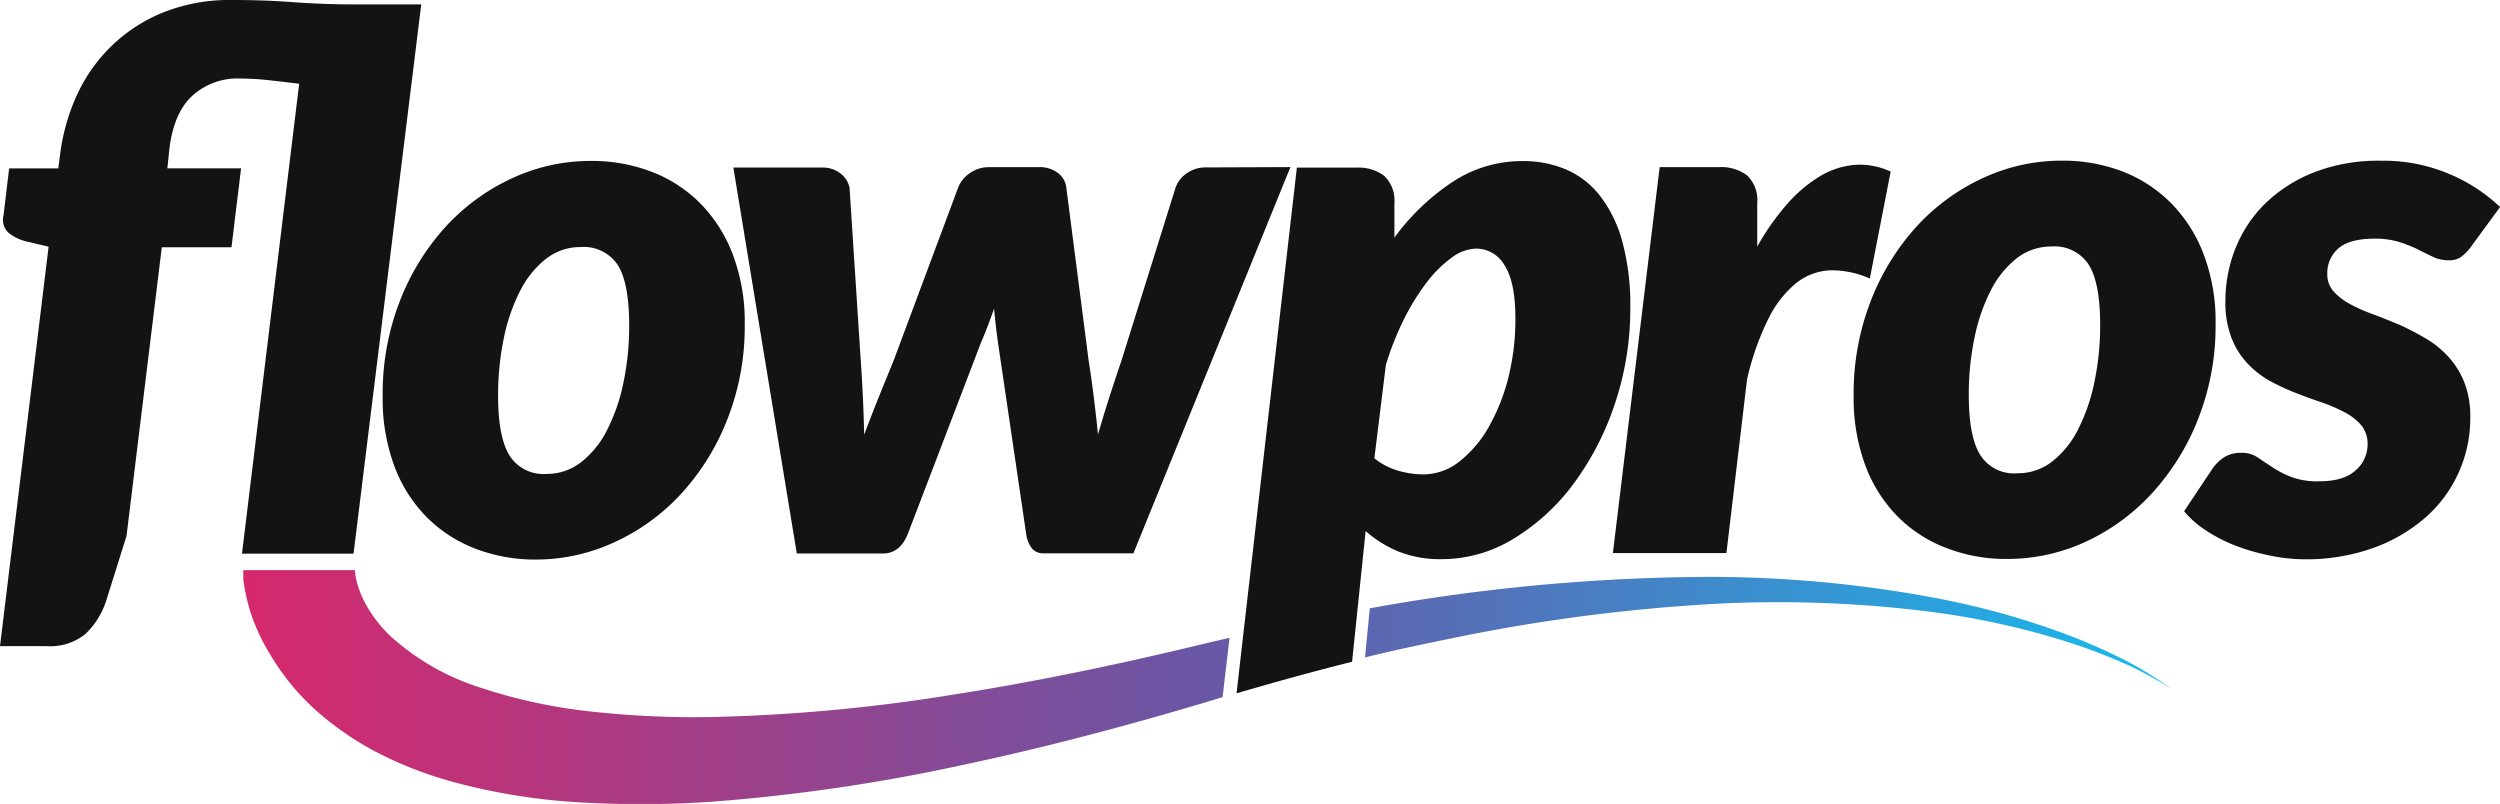
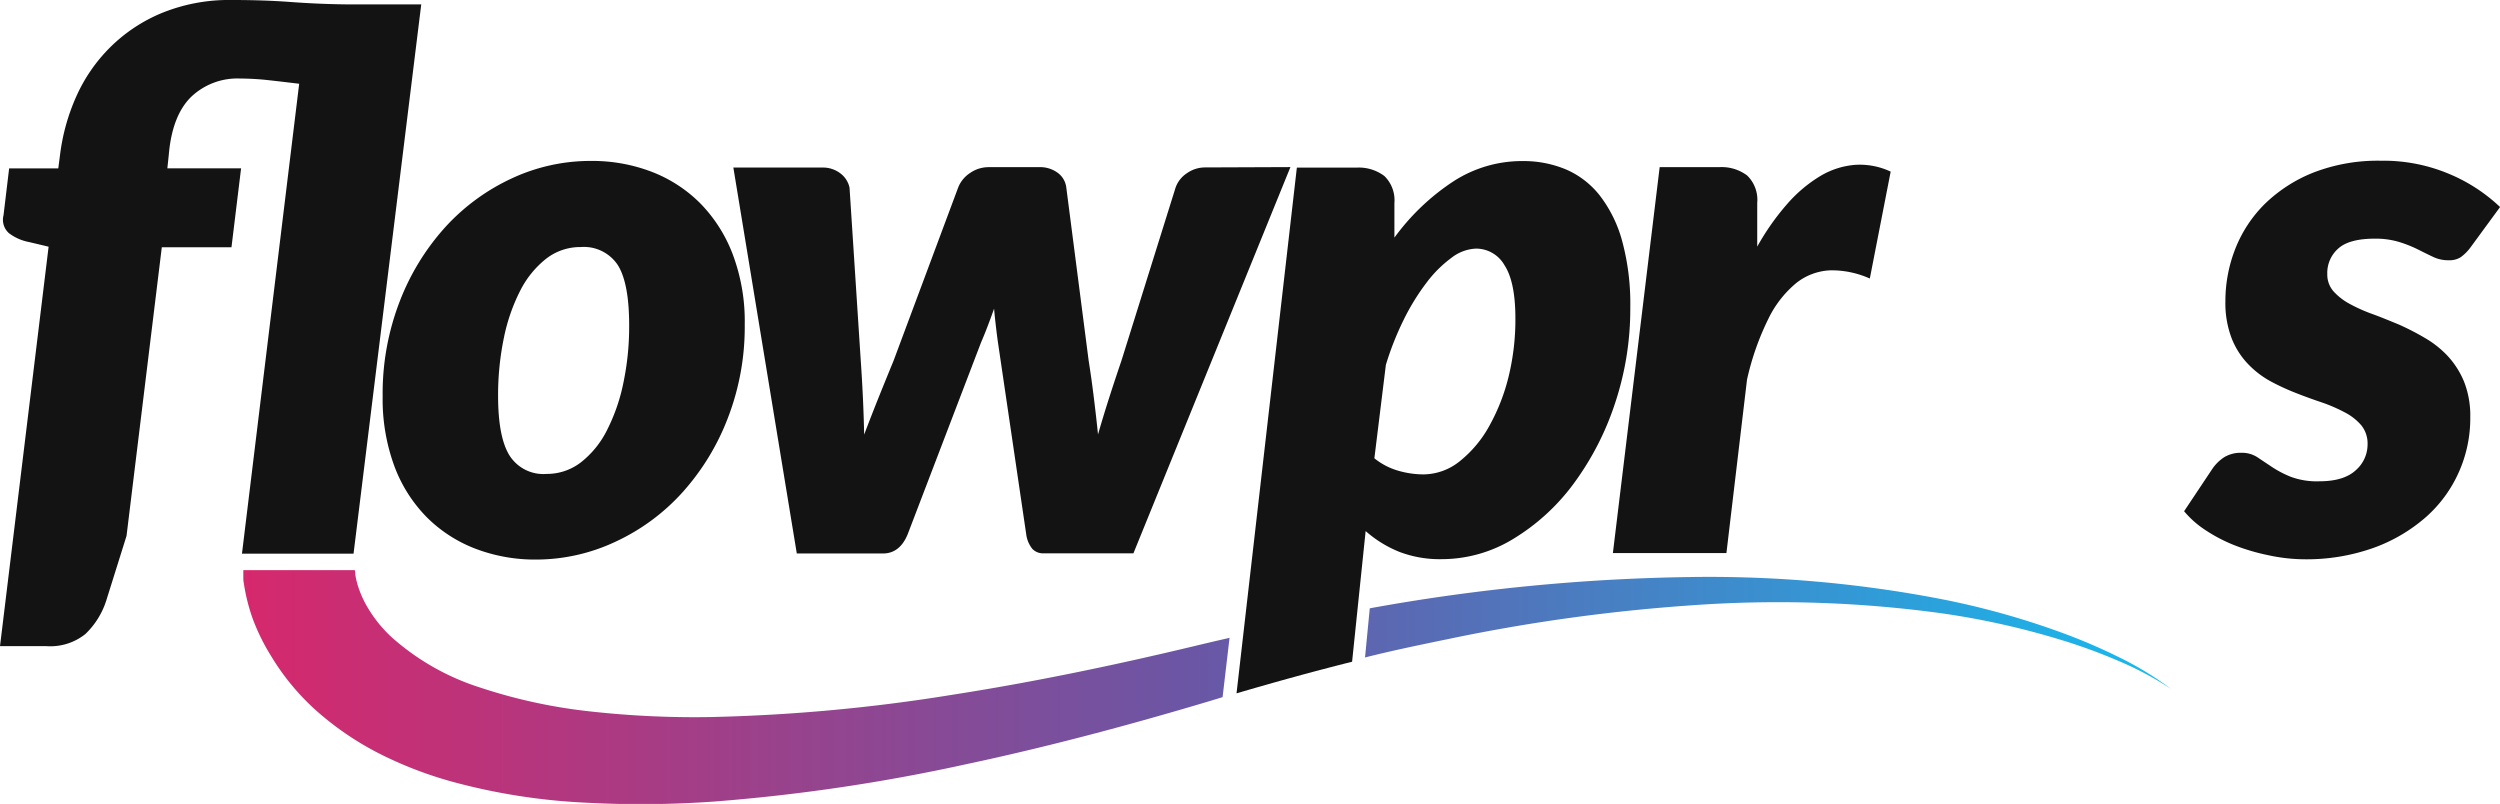
<svg xmlns="http://www.w3.org/2000/svg" xmlns:xlink="http://www.w3.org/1999/xlink" viewBox="0 0 369.26 118.74">
  <defs>
    <style>.cls-1{fill:#131313;}.cls-2{fill:none;}.cls-3{fill:url(#linear-gradient);}.cls-4{fill:url(#linear-gradient-2);}.cls-5{fill:url(#linear-gradient-3);}</style>
    <linearGradient id="linear-gradient" x1="35.93" y1="84.05" x2="158.98" y2="84.05" gradientTransform="translate(-0.02 0.08) rotate(-0.02)" gradientUnits="userSpaceOnUse">
      <stop offset="0" stop-color="#d6286c" />
      <stop offset="0.5" stop-color="#6a56a5" />
      <stop offset="1" stop-color="#16bbee" />
    </linearGradient>
    <linearGradient id="linear-gradient-2" x1="35.93" y1="101.43" x2="316.86" y2="101.43" xlink:href="#linear-gradient" />
    <linearGradient id="linear-gradient-3" x1="40.52" y1="93.54" x2="320.68" y2="93.54" xlink:href="#linear-gradient" />
  </defs>
  <title>Asset 2FlowPros Dark</title>
  <g id="Layer_2" data-name="Layer 2">
    <g id="Layer_1-2" data-name="Layer 1">
      <path class="cls-1" d="M23.9,36.52,18.69,79.15l-3,9.57a11.83,11.83,0,0,1-3.08,4.93,8.27,8.27,0,0,1-5.72,1.79H0l7.18-59-3-.71a7.1,7.1,0,0,1-2.86-1.29A2.64,2.64,0,0,1,.52,31.8l.83-6.93H8.61l.27-2.09a30.16,30.16,0,0,1,2.36-8.47,24,24,0,0,1,5-7.29,23.61,23.61,0,0,1,7.64-5.09A26.33,26.33,0,0,1,34.28,0Q39,0,43,.3c2.72.2,5.5.32,8.37.35H62.22l-10,81.13H35.74l8.45-69.41c-1.51-.18-3-.36-4.46-.52a39.25,39.25,0,0,0-4.24-.25,9.89,9.89,0,0,0-7.31,2.76c-1.83,1.83-2.91,4.64-3.24,8.41l-.22,2.09H35.61L34.19,36.52Z" />
      <path class="cls-1" d="M79.19,82.65a24.71,24.71,0,0,1-8.93-1.59,20.54,20.54,0,0,1-7.21-4.65,21.33,21.33,0,0,1-4.79-7.53,28.6,28.6,0,0,1-1.74-10.31,37.74,37.74,0,0,1,2.5-14,35.19,35.19,0,0,1,6.73-11,30.79,30.79,0,0,1,9.82-7.21,27.5,27.5,0,0,1,11.74-2.59,24.56,24.56,0,0,1,8.91,1.59,20.52,20.52,0,0,1,7.18,4.64,21.81,21.81,0,0,1,4.82,7.54A28.12,28.12,0,0,1,110,47.93a37.33,37.33,0,0,1-2.5,13.83,35.15,35.15,0,0,1-6.73,11A30.67,30.67,0,0,1,90.94,80,27.61,27.61,0,0,1,79.19,82.65ZM80.73,70a8.21,8.21,0,0,0,5.11-1.74,13.93,13.93,0,0,0,3.82-4.73,27.31,27.31,0,0,0,2.42-7,40.46,40.46,0,0,0,.85-8.49q0-6.22-1.68-8.89a6,6,0,0,0-5.47-2.66,8.2,8.2,0,0,0-5.12,1.73,14.17,14.17,0,0,0-3.82,4.71,27.21,27.21,0,0,0-2.42,7,41.61,41.61,0,0,0-.85,8.53q0,6.11,1.69,8.82A5.92,5.92,0,0,0,80.73,70Z" />
      <path class="cls-1" d="M190.6,24.68,167.41,81.73H154.1a2.18,2.18,0,0,1-1.62-.66,4.35,4.35,0,0,1-.91-2.2l-4.19-28.44c-.11-.8-.21-1.6-.3-2.39s-.18-1.6-.25-2.45c-.3.85-.6,1.67-.91,2.48s-.63,1.63-1,2.47L134.08,78.88c-.77,1.91-2,2.86-3.63,2.87H117.69l-9.37-57h13.09a4.22,4.22,0,0,1,2.72.86,3.57,3.57,0,0,1,1.35,2.11l1.66,25.58q.39,5.61.5,10.89,1-2.64,2.09-5.37c.73-1.81,1.48-3.66,2.25-5.53l9.56-25.63a4.58,4.58,0,0,1,1.76-2.12,4.8,4.8,0,0,1,2.75-.85h7.37a4.4,4.4,0,0,1,2.83.85,3.14,3.14,0,0,1,1.24,2.11l3.31,25.63c.3,1.87.55,3.71.77,5.5s.43,3.6.61,5.39q.76-2.64,1.62-5.33t1.84-5.56l8-25.58a4.23,4.23,0,0,1,1.68-2.12,4.66,4.66,0,0,1,2.72-.85Z" />
      <path class="cls-2" d="M210.23,70.05a8.63,8.63,0,0,0,5.47-2,17.37,17.37,0,0,0,4.32-5.2,29.14,29.14,0,0,0,2.83-7.34,35.47,35.47,0,0,0,1-8.42q0-5.45-1.6-7.92A4.83,4.83,0,0,0,218,36.72a6.33,6.33,0,0,0-3.66,1.35,17.88,17.88,0,0,0-3.68,3.66,33.4,33.4,0,0,0-3.36,5.44,44,44,0,0,0-2.66,6.71L203,67.69a10,10,0,0,0,3.55,1.81A13.56,13.56,0,0,0,210.23,70.05Z" />
      <path class="cls-3" d="M52.43,84v.21h0C52.44,83.91,52.43,84,52.43,84Z" />
      <path class="cls-1" d="M239.61,35.64a19.21,19.21,0,0,0-3.3-6.74,12.77,12.77,0,0,0-5-3.87,16.25,16.25,0,0,0-6.44-1.24,18.64,18.64,0,0,0-10.2,3,33.51,33.51,0,0,0-8.71,8.31V30a5,5,0,0,0-1.48-4,6.25,6.25,0,0,0-4.13-1.24h-8.8l-8.91,77.65c5.68-1.67,11.36-3.24,17.07-4.67l2-19.3a17.17,17.17,0,0,0,5,3.08A16.72,16.72,0,0,0,213,82.59a20.29,20.29,0,0,0,10.53-3,31.08,31.08,0,0,0,8.88-8.12,42,42,0,0,0,6.12-11.85A44,44,0,0,0,240.8,45.4,35.35,35.35,0,0,0,239.61,35.64ZM222.85,55.53A29.14,29.14,0,0,1,220,62.87a17.37,17.37,0,0,1-4.32,5.2,8.63,8.63,0,0,1-5.47,2,13.56,13.56,0,0,1-3.71-.55A10,10,0,0,1,203,67.69l1.7-13.81a44,44,0,0,1,2.66-6.71,33.4,33.4,0,0,1,3.36-5.44,17.88,17.88,0,0,1,3.68-3.66A6.33,6.33,0,0,1,218,36.72a4.83,4.83,0,0,1,4.23,2.47q1.61,2.48,1.6,7.92A35.47,35.47,0,0,1,222.85,55.53Z" />
      <path class="cls-1" d="M259.55,36.43A36.33,36.33,0,0,1,264,30.1a20.47,20.47,0,0,1,4.87-4.1A11.85,11.85,0,0,1,274,24.35a10.68,10.68,0,0,1,5.26,1l-3.08,15.79a13.75,13.75,0,0,0-5.86-1.21,8.67,8.67,0,0,0-5,1.87,15.81,15.81,0,0,0-4.12,5.28,39.64,39.64,0,0,0-3.16,9L255,81.69H238.23l6.91-57h8.8a6.27,6.27,0,0,1,4.12,1.23,5,5,0,0,1,1.49,4.05Z" />
-       <path class="cls-1" d="M296.46,82.56a24.5,24.5,0,0,1-8.93-1.6,20.38,20.38,0,0,1-7.21-4.64,21.42,21.42,0,0,1-4.79-7.53,28.6,28.6,0,0,1-1.74-10.31,37.71,37.71,0,0,1,2.5-13.95,35.19,35.19,0,0,1,6.73-11,30.68,30.68,0,0,1,9.82-7.21,27.5,27.5,0,0,1,11.74-2.59,24.56,24.56,0,0,1,8.91,1.59A20.52,20.52,0,0,1,320.67,30a21.64,21.64,0,0,1,4.81,7.54,27.88,27.88,0,0,1,1.77,10.31,37.37,37.37,0,0,1-2.5,13.83,35.27,35.27,0,0,1-6.73,11,30.82,30.82,0,0,1-9.81,7.27A27.61,27.61,0,0,1,296.46,82.56ZM298,69.9a8.14,8.14,0,0,0,5.11-1.73,13.93,13.93,0,0,0,3.82-4.73,27.31,27.31,0,0,0,2.42-7A40.46,40.46,0,0,0,310.2,48q0-6.23-1.68-8.89A6,6,0,0,0,303,36.41a8.2,8.2,0,0,0-5.11,1.73,14.17,14.17,0,0,0-3.82,4.71,27.21,27.21,0,0,0-2.42,7,40.92,40.92,0,0,0-.85,8.53q0,6.11,1.69,8.82A5.89,5.89,0,0,0,298,69.9Z" />
      <path class="cls-1" d="M364.86,36.6A6.58,6.58,0,0,1,363.44,38a3.1,3.1,0,0,1-1.76.44A5.16,5.16,0,0,1,359.5,38c-.71-.33-1.48-.71-2.31-1.13a18.34,18.34,0,0,0-2.8-1.12,12,12,0,0,0-3.61-.5q-3.79,0-5.41,1.46a4.8,4.8,0,0,0-1.62,3.77,3.75,3.75,0,0,0,.9,2.53,8.81,8.81,0,0,0,2.4,1.87,23.75,23.75,0,0,0,3.38,1.51c1.27.46,2.56,1,3.88,1.54a38,38,0,0,1,3.88,2,14.67,14.67,0,0,1,3.38,2.69,12.68,12.68,0,0,1,2.4,3.8,13.74,13.74,0,0,1,.9,5.22,19.52,19.52,0,0,1-1.7,8.12,19.3,19.3,0,0,1-4.89,6.65,24.13,24.13,0,0,1-7.72,4.52,29.5,29.5,0,0,1-10.21,1.68A25.86,25.86,0,0,1,335,82a30.38,30.38,0,0,1-5-1.48,23.15,23.15,0,0,1-4.26-2.23,14.15,14.15,0,0,1-3.14-2.78l4.18-6.27a6.21,6.21,0,0,1,1.78-1.73,4.7,4.7,0,0,1,2.51-.63,4.16,4.16,0,0,1,2.36.66L335.62,69a15.29,15.29,0,0,0,2.75,1.43,11.05,11.05,0,0,0,4.18.66q3.63,0,5.39-1.62a5.06,5.06,0,0,0,1.76-3.83,4.28,4.28,0,0,0-.91-2.8,8,8,0,0,0-2.4-1.9A23.26,23.26,0,0,0,343,59.46c-1.25-.42-2.53-.88-3.85-1.4a33.57,33.57,0,0,1-3.85-1.78A13.72,13.72,0,0,1,332,53.72a11.62,11.62,0,0,1-2.39-3.79,14.52,14.52,0,0,1-.91-5.45,21.08,21.08,0,0,1,1.45-7.7,19.21,19.21,0,0,1,4.34-6.63,21.84,21.84,0,0,1,7.18-4.65,26.32,26.32,0,0,1,10-1.76,25,25,0,0,1,10.2,2,24.73,24.73,0,0,1,7.4,4.84Z" />
      <path class="cls-4" d="M181.61,94.21q-2.62.6-5.24,1.23c-11.82,2.83-23.71,5.31-35.64,7.17a256.88,256.88,0,0,1-35.75,3.3,139.33,139.33,0,0,1-17.53-.8A78.25,78.25,0,0,1,71,101.58a36.06,36.06,0,0,1-13.13-7.44,19.32,19.32,0,0,1-4-5.18,15.35,15.35,0,0,1-1.11-2.78c-.12-.46-.22-.91-.29-1.33,0-.21,0-.41-.06-.58v-.06H35.94c0,.49,0,.56,0,.79l0,.52c0,.32.08.63.12.92.09.59.2,1.14.32,1.68a29.54,29.54,0,0,0,.89,3.11A30.23,30.23,0,0,0,40,96.83a35.09,35.09,0,0,0,7.64,8.93,44.39,44.39,0,0,0,9.3,6,57.93,57.93,0,0,0,9.78,3.68,91.23,91.23,0,0,0,19.61,3.11,153.2,153.2,0,0,0,19.18-.16,269.9,269.9,0,0,0,37.13-5.5c12.16-2.58,24.11-5.78,35.94-9.31l2-.61Z" />
      <path class="cls-5" d="M312.83,97a83.56,83.56,0,0,0-8.49-3.62,117.62,117.62,0,0,0-17.8-4.93,180.69,180.69,0,0,0-36.86-3.22,286.3,286.3,0,0,0-47.36,4.62l-.7,7.26c3.95-1,8.2-1.88,12.19-2.7a263.33,263.33,0,0,1,36-5,178.15,178.15,0,0,1,36.35,1.09A115.64,115.64,0,0,1,304,94.39a80.17,80.17,0,0,1,8.6,3.1,48.15,48.15,0,0,1,8.09,4.28A48,48,0,0,0,312.83,97Z" />
    </g>
  </g>
</svg>